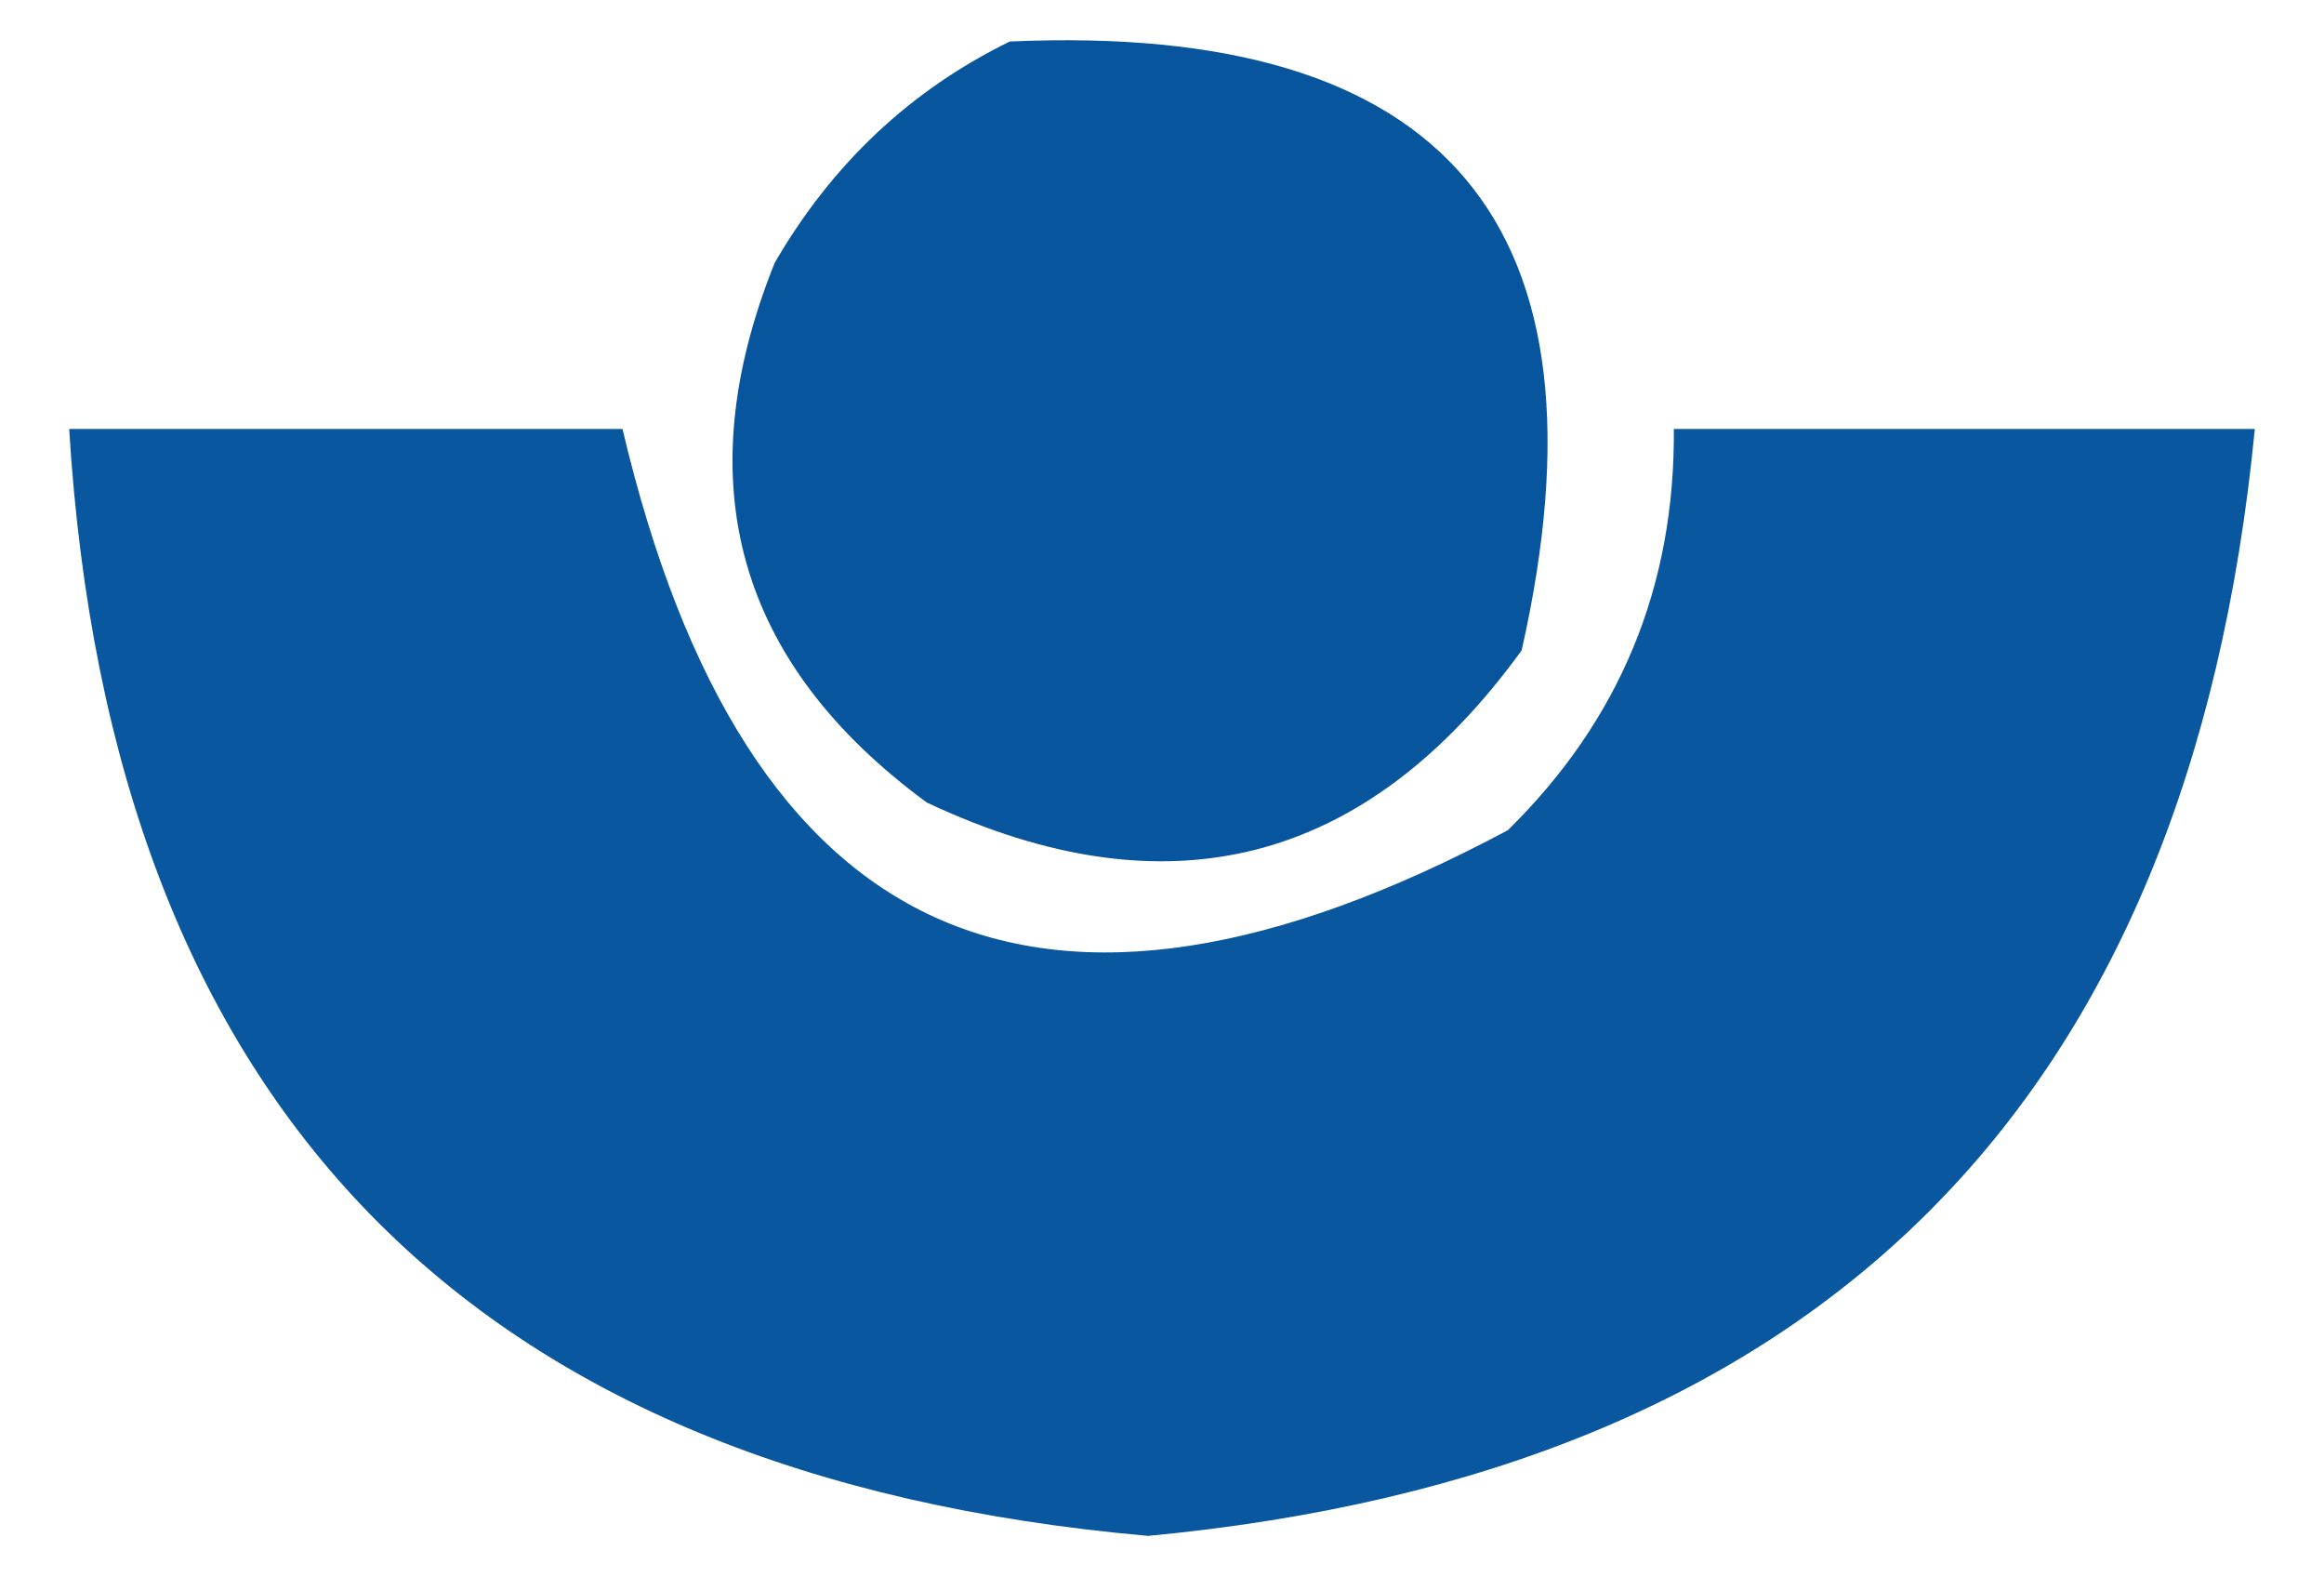
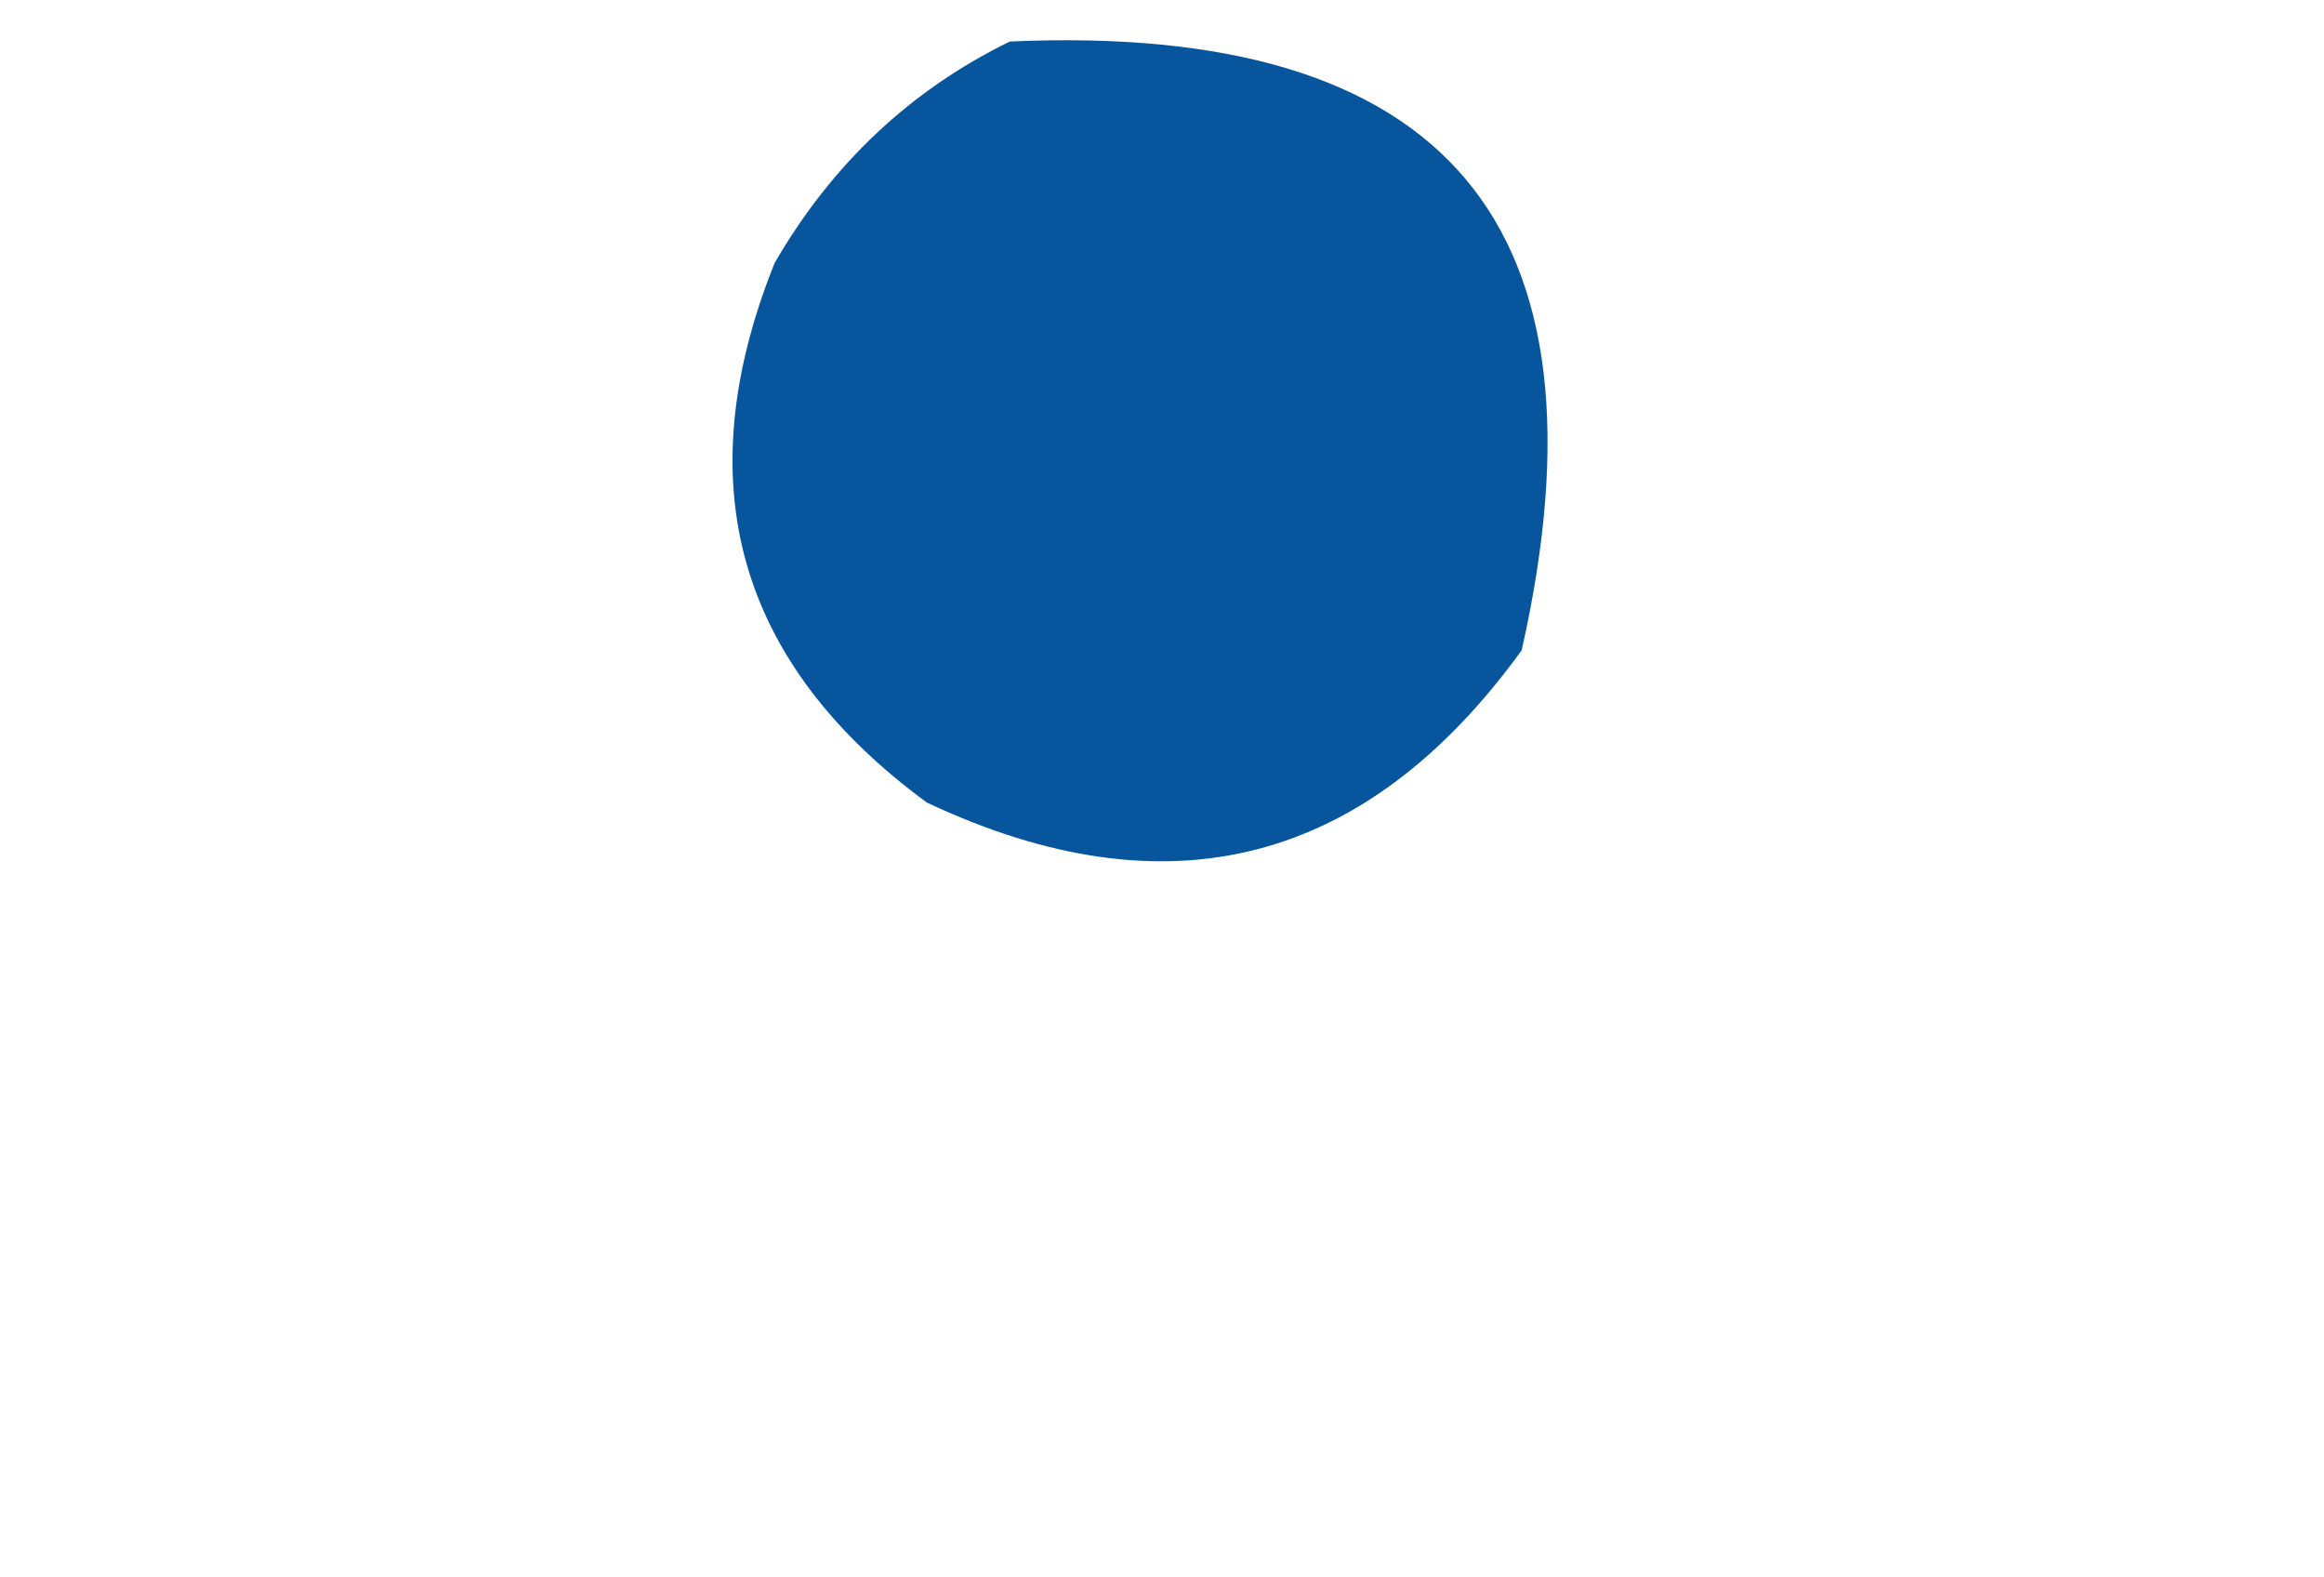
<svg xmlns="http://www.w3.org/2000/svg" version="1.1" width="84px" height="57px" style="shape-rendering:geometricPrecision; text-rendering:geometricPrecision; image-rendering:optimizeQuality; fill-rule:evenodd; clip-rule:evenodd">
  <g>
    <path style="opacity:0.969" fill="#00519b" d="M 36.5,1.5 C 52.3,0.797 58.467,8.131 55,23.5C 49.37,31.264 42.204,33.098 33.5,29C 26.636,23.958 24.803,17.458 28,9.5C 30.074,5.923 32.907,3.256 36.5,1.5 Z" />
  </g>
  <g>
-     <path style="opacity:0.963" fill="#00519c" d="M 2.5,15.5 C 9.167,15.5 15.833,15.5 22.5,15.5C 26.91,34.206 37.577,39.039 54.5,30C 58.547,26.027 60.547,21.194 60.5,15.5C 67.5,15.5 74.5,15.5 81.5,15.5C 79.131,39.869 65.798,53.202 41.5,55.5C 17.003,53.337 4.003,40.004 2.5,15.5 Z" />
-   </g>
+     </g>
</svg>